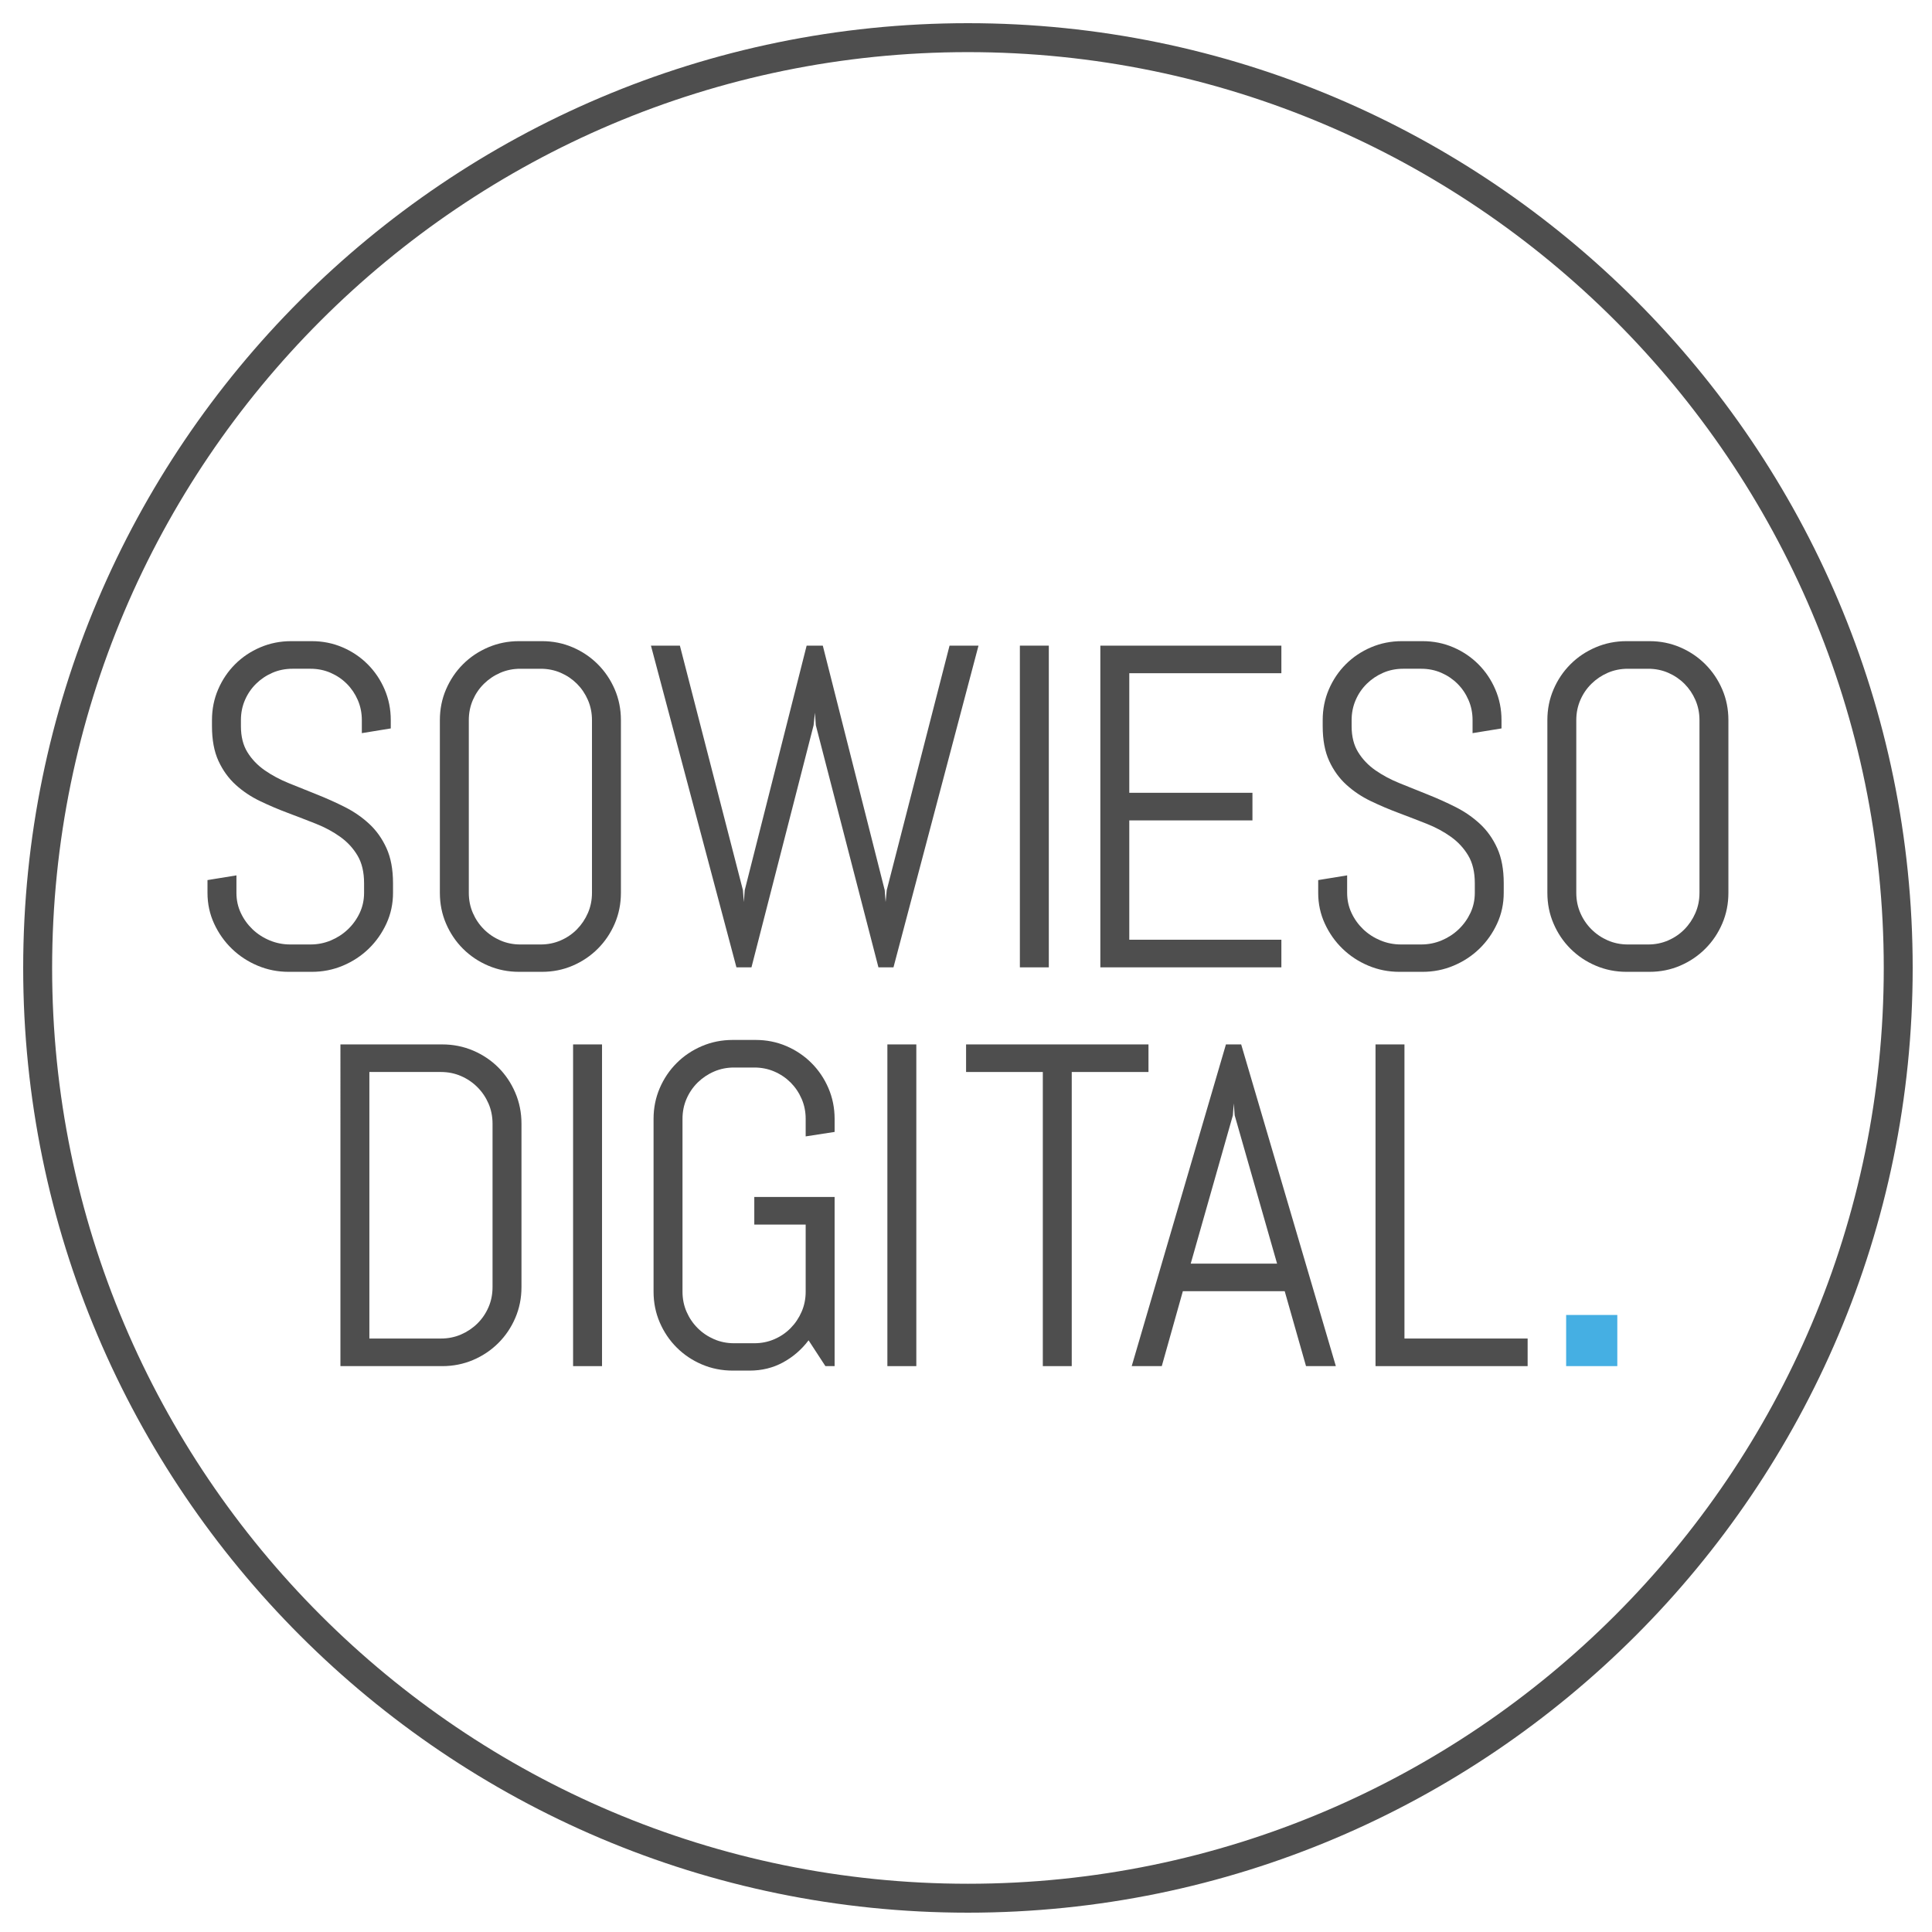
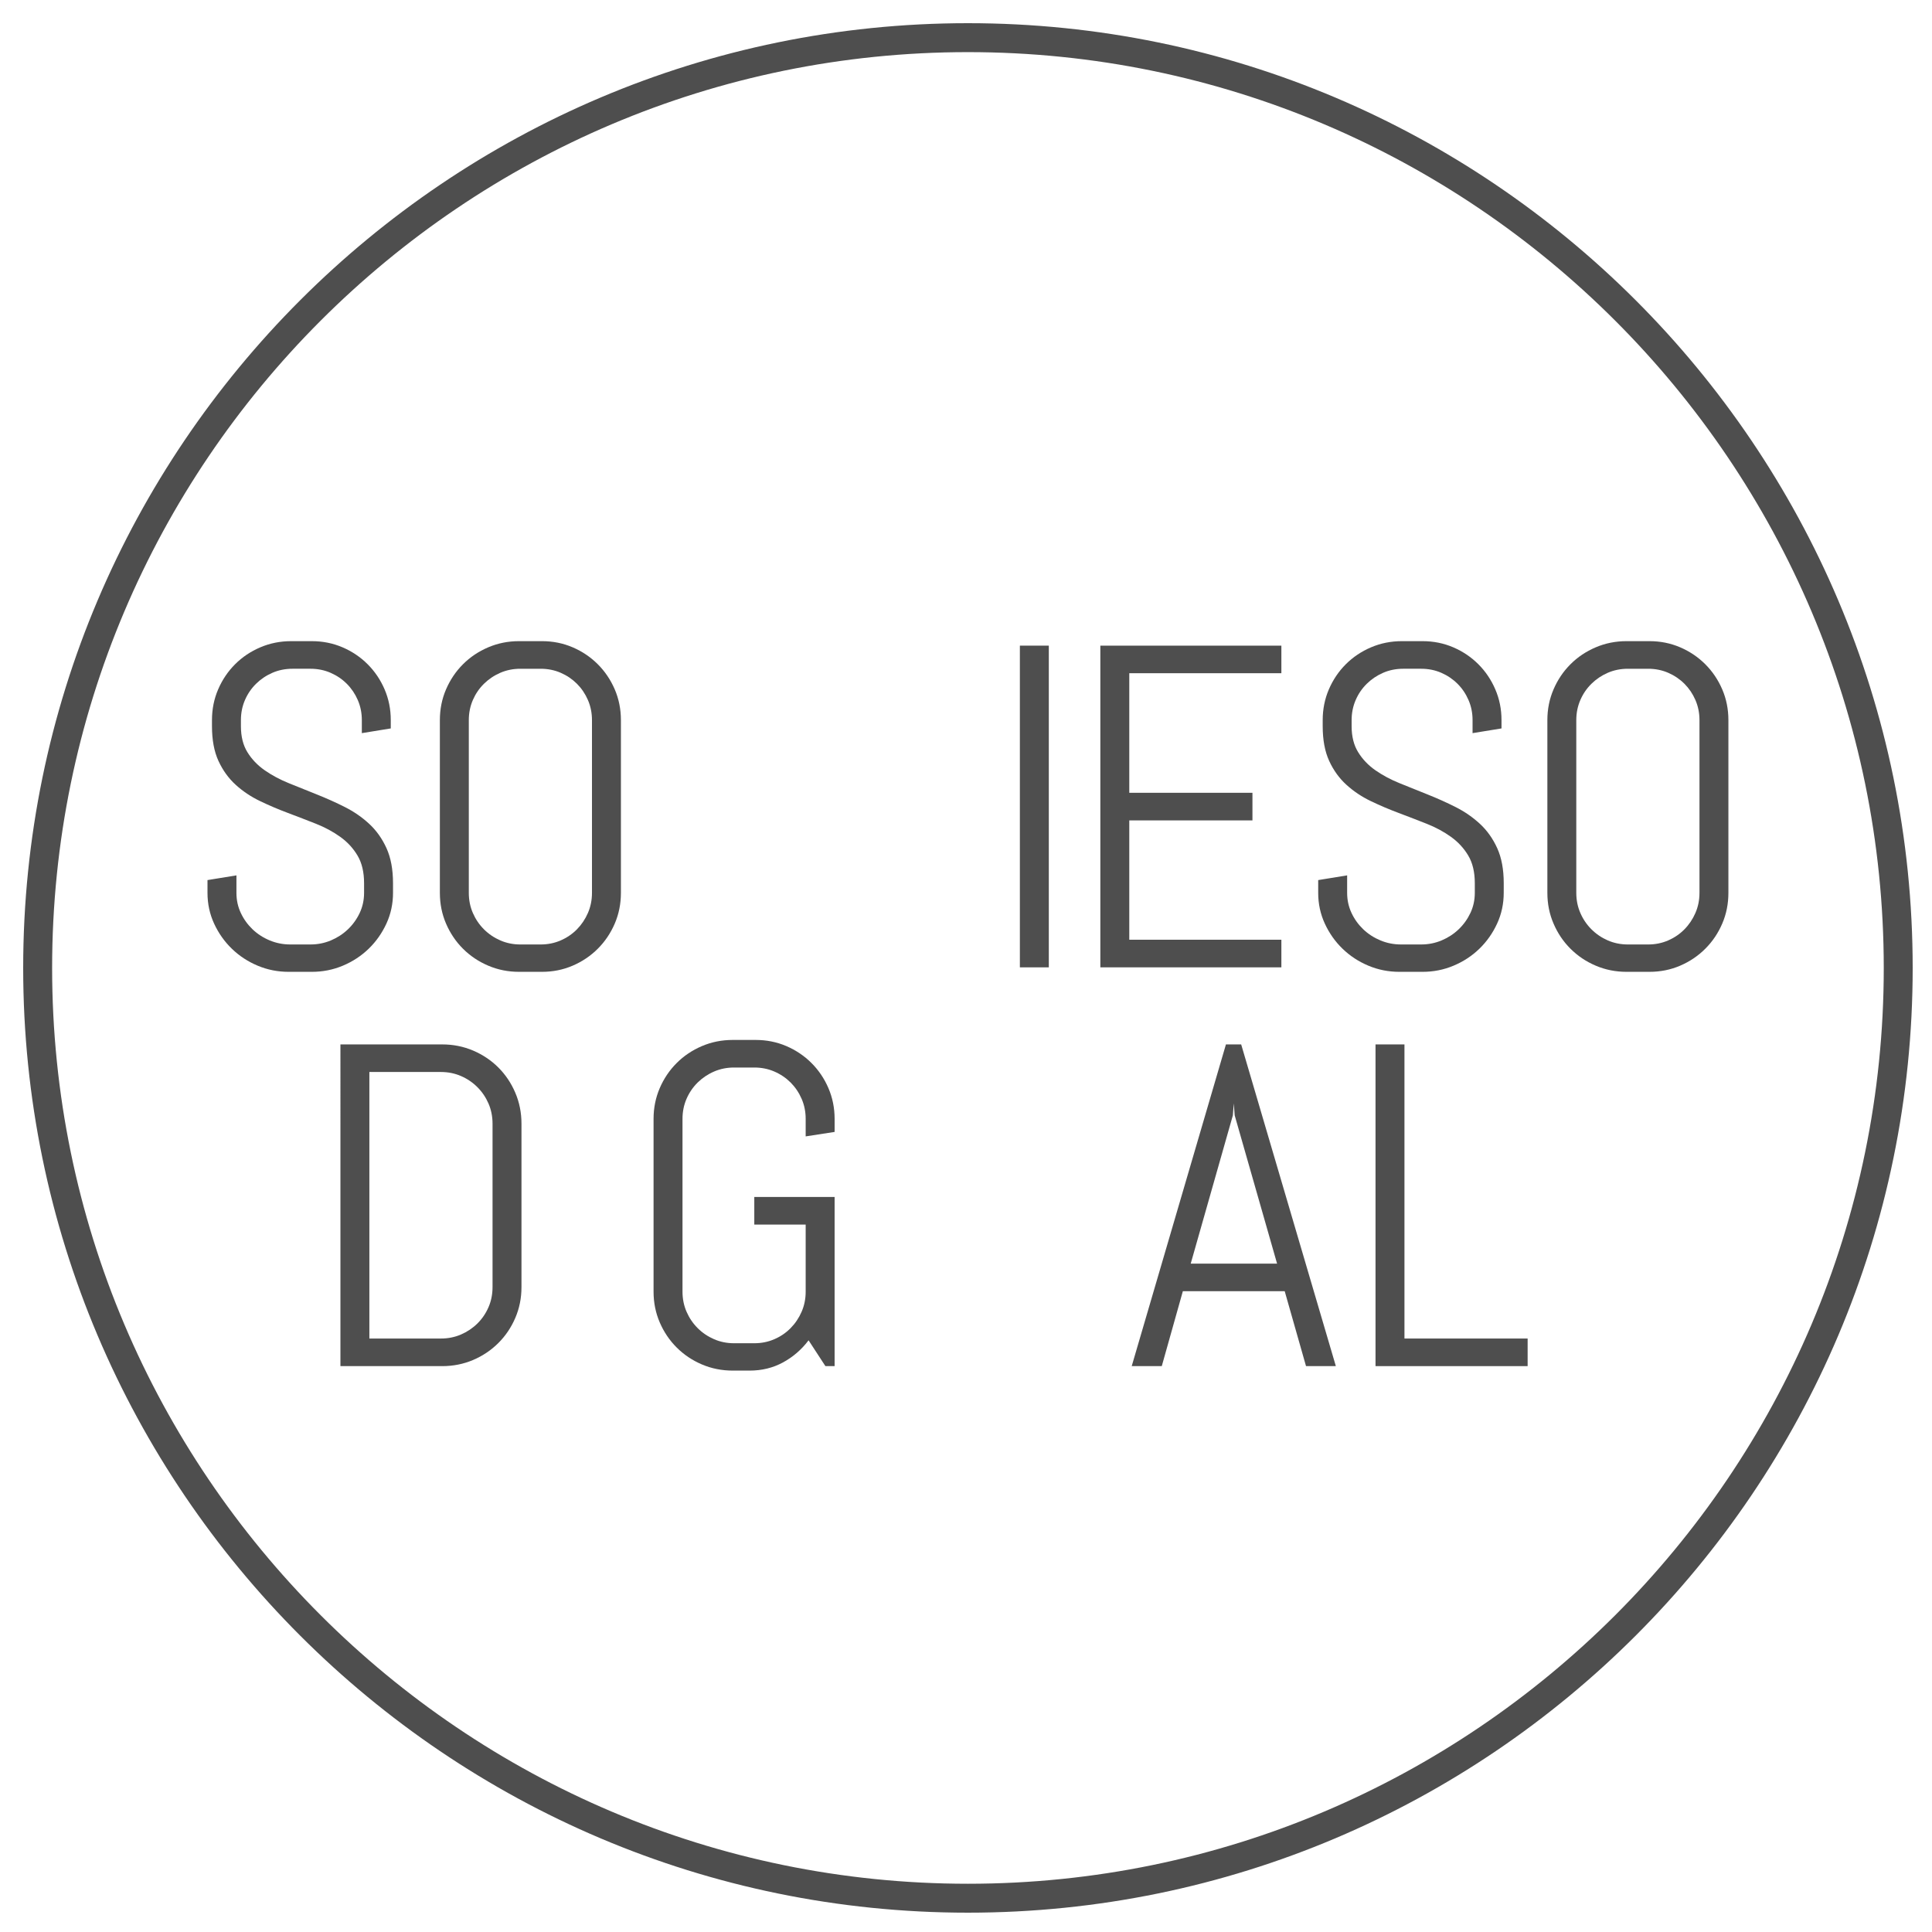
<svg xmlns="http://www.w3.org/2000/svg" version="1.1" id="Layer_1" x="0px" y="0px" width="1000px" height="1000px" viewBox="0 0 1000 1000" enable-background="new 0 0 1000 1000" xml:space="preserve">
  <path fill="#4E4E4E" d="M266.721,682.139c-2.128,4.963-5.05,9.291-8.767,12.998c-3.716,3.716-8.071,6.644-13.065,8.782  c-4.993,2.118-10.314,3.187-15.966,3.187h-52.717V540.589h52.717c5.652,0,10.973,1.069,15.966,3.187  c4.994,2.139,9.349,5.057,13.065,8.773c3.717,3.716,6.639,8.066,8.767,13.069c2.128,4.983,3.192,10.31,3.192,15.967v84.649  C269.914,671.882,268.85,677.188,266.721,682.139z M254.938,581.585c0-3.717-0.701-7.185-2.092-10.402  c-1.396-3.208-3.312-6.042-5.746-8.472c-2.44-2.439-5.269-4.359-8.482-5.75c-3.208-1.392-6.675-2.098-10.392-2.098h-37.041v137.958  h37.041c3.717,0,7.184-0.696,10.392-2.087c3.213-1.391,6.042-3.291,8.482-5.689c2.434-2.408,4.35-5.211,5.746-8.43  c1.391-3.197,2.092-6.664,2.092-10.381V581.585z" />
-   <path fill="#4E4E4E" d="M296.63,707.105V540.589h14.98v166.517H296.63z" />
  <path fill="#4E4E4E" d="M431.993,707.105h-4.765l-8.71-13.36c-3.639,4.807-8.051,8.616-13.236,11.44s-10.952,4.235-17.3,4.235h-8.71  c-5.653,0-10.973-1.059-15.967-3.187c-4.993-2.129-9.348-5.057-13.065-8.773c-3.716-3.716-6.639-8.045-8.767-12.996  c-2.128-4.963-3.192-10.258-3.192-15.904v-89.426c0-5.647,1.064-10.941,3.192-15.904c2.128-4.951,5.051-9.281,8.767-12.997  c3.717-3.717,8.072-6.644,13.065-8.772c4.994-2.129,10.314-3.188,15.967-3.188h11.845c5.647,0,10.953,1.059,15.91,3.188  c4.952,2.129,9.292,5.056,13.002,8.772c3.717,3.716,6.639,8.046,8.767,12.997c2.128,4.963,3.198,10.257,3.198,15.904v6.748  l-14.98,2.314v-9.063c0-3.717-0.695-7.174-2.092-10.381c-1.396-3.219-3.291-6.021-5.689-8.43c-2.403-2.389-5.207-4.299-8.419-5.689  s-6.68-2.086-10.397-2.086h-10.449c-3.716,0-7.179,0.695-10.392,2.086c-3.213,1.391-6.037,3.301-8.477,5.689  c-2.439,2.408-4.355,5.211-5.751,8.43c-1.391,3.207-2.087,6.664-2.087,10.381v89.426c0,3.716,0.696,7.173,2.087,10.381  c1.396,3.219,3.312,6.042,5.751,8.481s5.263,4.35,8.477,5.741c3.213,1.401,6.675,2.097,10.392,2.097h10.449  c3.717,0,7.184-0.695,10.397-2.097c3.213-1.392,6.016-3.302,8.419-5.741c2.398-2.439,4.292-5.263,5.689-8.481  c1.396-3.208,2.092-6.665,2.092-10.381v-34.727H390.42v-14.285h41.572V707.105z" />
-   <path fill="#4E4E4E" d="M459.306,707.105V540.589h14.98v166.517H459.306z" />
-   <path fill="#4E4E4E" d="M554.731,554.863v152.242h-14.97V554.863h-39.719v-14.274h94.409v14.274H554.731L554.731,554.863z" />
  <path fill="#4E4E4E" d="M664.961,668.321h-52.717l-10.91,38.784h-15.563l48.771-166.517h7.891l49,166.517h-15.438L664.961,668.321z   M616.313,654.047h44.702l-21.946-76.76l-0.467-6.166l-0.468,6.166L616.313,654.047L616.313,654.047z" />
  <path fill="#4E4E4E" d="M711.967,707.105V540.589h14.98v152.232h63.752v14.284H711.967z" />
-   <path fill="#45AFE3" d="M837.115,680.623h-26.483v26.473h26.483V680.623z" />
  <path fill="#4E4E4E" d="M203.426,462.142c0,5.653-1.142,10.958-3.421,15.915c-2.289,4.952-5.341,9.292-9.172,13.003  c-3.836,3.711-8.29,6.639-13.361,8.767c-5.066,2.133-10.433,3.192-16.081,3.192h-11.959c-5.653,0-11.015-1.059-16.081-3.192  c-5.071-2.128-9.52-5.056-13.351-8.767c-3.836-3.711-6.893-8.051-9.177-13.003c-2.284-4.957-3.426-10.262-3.426-15.915v-6.613  l14.98-2.44v9.053c0,3.722,0.752,7.184,2.263,10.392c1.51,3.218,3.54,6.042,6.094,8.482c2.559,2.439,5.518,4.35,8.886,5.746  c3.364,1.396,6.909,2.092,10.625,2.092h10.449c3.717,0,7.241-0.696,10.568-2.092c3.327-1.396,6.271-3.307,8.824-5.746  c2.554-2.44,4.588-5.264,6.099-8.482c1.505-3.208,2.263-6.67,2.263-10.392v-4.988c0-5.725-1.122-10.49-3.369-14.279  c-2.242-3.8-5.222-7.028-8.938-9.702c-3.717-2.673-7.916-4.936-12.603-6.794c-4.682-1.853-9.499-3.711-14.456-5.575  c-4.957-1.853-9.774-3.903-14.456-6.151c-4.682-2.248-8.887-5.045-12.598-8.419c-3.716-3.369-6.696-7.49-8.943-12.364  s-3.363-10.875-3.363-18.001v-3.13c0-5.653,1.059-10.958,3.192-15.915c2.123-4.947,5.051-9.286,8.767-13.003  c3.711-3.716,8.066-6.633,13.06-8.767c4.993-2.128,10.319-3.192,15.966-3.192h10.683c5.647,0,10.952,1.064,15.915,3.192  c4.952,2.133,9.286,5.05,12.998,8.767c3.716,3.717,6.644,8.056,8.767,13.003c2.133,4.957,3.197,10.262,3.197,15.915v4.293  l-14.98,2.439v-6.732c0-3.716-0.695-7.179-2.092-10.397c-1.391-3.213-3.291-6.016-5.689-8.419c-2.398-2.398-5.206-4.298-8.419-5.694  c-3.213-1.391-6.675-2.087-10.392-2.087h-9.286c-3.722,0-7.184,0.696-10.397,2.087c-3.213,1.396-6.037,3.296-8.476,5.694  c-2.44,2.403-4.355,5.207-5.746,8.419c-1.396,3.218-2.087,6.681-2.087,10.397v3.13c0,5.347,1.116,9.836,3.364,13.47  c2.242,3.644,5.227,6.753,8.943,9.354c3.711,2.59,7.911,4.833,12.598,6.727c4.682,1.9,9.499,3.831,14.456,5.813  c4.952,1.973,9.774,4.137,14.456,6.499c4.682,2.362,8.881,5.264,12.598,8.71c3.722,3.447,6.696,7.646,8.943,12.593  c2.242,4.962,3.364,10.999,3.364,18.121V462.142L203.426,462.142z" />
  <path fill="#4E4E4E" d="M306.404,372.738c0-3.716-0.701-7.179-2.092-10.397c-1.391-3.213-3.291-6.016-5.684-8.419  c-2.403-2.398-5.211-4.298-8.424-5.694c-3.213-1.391-6.675-2.082-10.392-2.082h-10.449c-3.722,0-7.184,0.69-10.392,2.082  c-3.213,1.396-6.037,3.296-8.482,5.694c-2.439,2.403-4.35,5.207-5.746,8.419c-1.391,3.218-2.092,6.681-2.092,10.397v89.404  c0,3.722,0.701,7.184,2.092,10.397c1.396,3.213,3.307,6.037,5.746,8.477c2.445,2.439,5.269,4.35,8.482,5.746  c3.208,1.396,6.67,2.097,10.392,2.097h10.449c3.717,0,7.179-0.701,10.392-2.097c3.213-1.396,6.021-3.307,8.424-5.746  c2.393-2.44,4.292-5.264,5.684-8.477s2.092-6.675,2.092-10.397V372.738z M318.192,478.057c-2.133,4.952-5.056,9.292-8.772,13.003  c-3.717,3.711-8.046,6.639-13.003,8.767c-4.952,2.133-10.257,3.192-15.909,3.192h-11.845c-5.647,0-10.968-1.059-15.961-3.192  c-4.999-2.128-9.348-5.056-13.065-8.767c-3.716-3.711-6.639-8.051-8.767-13.003c-2.133-4.957-3.192-10.262-3.192-15.915v-89.404  c0-5.653,1.059-10.958,3.192-15.915c2.128-4.947,5.051-9.286,8.767-13.003c3.717-3.716,8.066-6.633,13.065-8.767  c4.994-2.128,10.314-3.192,15.961-3.192h11.845c5.652,0,10.958,1.064,15.909,3.192c4.957,2.133,9.286,5.05,13.003,8.767  c3.716,3.717,6.639,8.056,8.772,13.003c2.128,4.957,3.192,10.262,3.192,15.915v89.404C321.384,467.795,320.32,473.1,318.192,478.057  z" />
-   <path fill="#4E4E4E" d="M462.462,500.699h-7.786l-32.4-125.293l-0.462-6.499l-0.695,6.499l-32.162,125.293h-7.781L336.93,334.182  h14.98l32.629,126.569l0.467,6.156l0.467-6.156l32.042-126.569h8.362l32.052,126.569l0.462,6.156l0.582-6.156l32.509-126.569h14.986  L462.462,500.699z" />
  <path fill="#4E4E4E" d="M542.865,334.182h-14.98v166.517h14.98V334.182z" />
  <path fill="#4E4E4E" d="M569.535,500.699V334.182h93.702v14.285h-78.722v61.894h63.752v14.28h-63.752v61.774h78.722v14.285H569.535z  " />
  <path fill="#4E4E4E" d="M778.325,462.142c0,5.653-1.142,10.958-3.426,15.915c-2.284,4.952-5.336,9.292-9.167,13.003  c-3.83,3.711-8.284,6.639-13.361,8.767c-5.065,2.133-10.422,3.192-16.08,3.192h-11.949c-5.668,0-11.025-1.059-16.091-3.192  c-5.065-2.128-9.52-5.056-13.351-8.767c-3.841-3.711-6.893-8.051-9.177-13.003c-2.284-4.957-3.427-10.262-3.427-15.915v-6.613  l14.98-2.44v9.053c0,3.722,0.758,7.184,2.264,10.392c1.506,3.218,3.54,6.042,6.094,8.482c2.554,2.439,5.523,4.35,8.887,5.746  c3.363,1.396,6.914,2.092,10.631,2.092h10.443c3.717,0,7.235-0.696,10.568-2.092c3.322-1.396,6.27-3.307,8.824-5.746  c2.553-2.44,4.588-5.264,6.104-8.482c1.506-3.208,2.264-6.67,2.264-10.392v-4.988c0-5.725-1.121-10.49-3.374-14.279  c-2.253-3.8-5.222-7.028-8.938-9.702s-7.91-4.936-12.604-6.794c-4.682-1.853-9.498-3.711-14.45-5.575  c-4.962-1.853-9.779-3.903-14.462-6.151c-4.682-2.248-8.875-5.045-12.592-8.419c-3.717-3.369-6.707-7.49-8.949-12.364  s-3.363-10.875-3.363-18.001v-3.13c0-5.653,1.059-10.958,3.188-15.915c2.128-4.947,5.055-9.286,8.771-13.003  c3.717-3.716,8.066-6.633,13.061-8.767c4.992-2.128,10.318-3.192,15.966-3.192h10.683c5.658,0,10.952,1.064,15.914,3.192  c4.953,2.133,9.292,5.05,12.998,8.767c3.717,3.717,6.645,8.056,8.762,13.003c2.139,4.957,3.208,10.262,3.208,15.915v4.293  l-14.98,2.439v-6.732c0-3.716-0.695-7.179-2.097-10.397c-1.391-3.213-3.281-6.016-5.689-8.419c-2.398-2.398-5.211-4.298-8.419-5.694  c-3.208-1.391-6.675-2.087-10.392-2.087h-9.291c-3.717,0-7.174,0.696-10.393,2.087c-3.207,1.396-6.031,3.296-8.471,5.694  c-2.45,2.403-4.36,5.207-5.752,8.419c-1.391,3.218-2.097,6.681-2.097,10.397v3.13c0,5.347,1.132,9.836,3.384,13.47  c2.243,3.644,5.212,6.753,8.929,9.354c3.716,2.59,7.911,4.833,12.603,6.727c4.682,1.9,9.5,3.831,14.451,5.813  c4.963,1.973,9.779,4.137,14.461,6.499c4.682,2.362,8.877,5.264,12.604,8.71c3.717,3.447,6.695,7.646,8.938,12.593  c2.243,4.962,3.364,10.999,3.364,18.121V462.142L778.325,462.142z" />
  <path fill="#4E4E4E" d="M879.647,372.738c0-3.716-0.706-7.179-2.097-10.397c-1.392-3.213-3.291-6.016-5.689-8.419  c-2.398-2.398-5.211-4.298-8.42-5.694c-3.207-1.391-6.675-2.082-10.391-2.082h-10.444c-3.727,0-7.184,0.69-10.401,2.082  c-3.209,1.396-6.032,3.296-8.472,5.694c-2.45,2.403-4.36,5.207-5.751,8.419c-1.392,3.218-2.098,6.681-2.098,10.397v89.404  c0,3.722,0.706,7.184,2.098,10.397c1.391,3.213,3.301,6.037,5.751,8.477c2.439,2.439,5.263,4.35,8.472,5.746  c3.218,1.396,6.675,2.097,10.401,2.097h10.444c3.716,0,7.184-0.701,10.391-2.097c3.209-1.396,6.021-3.307,8.42-5.746  c2.398-2.44,4.298-5.264,5.689-8.477c1.391-3.213,2.097-6.675,2.097-10.397V372.738z M891.43,478.057  c-2.128,4.952-5.055,9.292-8.771,13.003s-8.046,6.639-12.998,8.767c-4.962,2.133-10.256,3.192-15.914,3.192H841.9  c-5.647,0-10.963-1.059-15.956-3.192c-5.004-2.128-9.354-5.056-13.069-8.767c-3.717-3.711-6.645-8.051-8.763-13.003  c-2.138-4.957-3.197-10.262-3.197-15.915v-89.404c0-5.653,1.06-10.958,3.197-15.915c2.118-4.947,5.046-9.286,8.763-13.003  c3.716-3.716,8.065-6.633,13.069-8.767c4.993-2.128,10.309-3.192,15.956-3.192h11.846c5.658,0,10.952,1.064,15.914,3.192  c4.952,2.133,9.281,5.05,12.998,8.767c3.717,3.717,6.644,8.056,8.771,13.003c2.129,4.957,3.188,10.262,3.188,15.915v89.404  C894.617,467.795,893.559,473.1,891.43,478.057z" />
  <path fill="#4E4E4E" d="M500.998,989.998c-269.635,0-488.999-219.358-488.999-488.993c0-269.635,219.363-489.004,488.999-489.004  c269.645,0,489.003,219.369,489.003,489.004C990.001,770.64,770.643,989.998,500.998,989.998z M500.998,26.981  c-261.377,0-474.019,212.646-474.019,474.023c0,261.372,212.642,474.023,474.019,474.023c261.381,0,474.034-212.651,474.034-474.023  C975.031,239.628,762.379,26.981,500.998,26.981z" />
</svg>